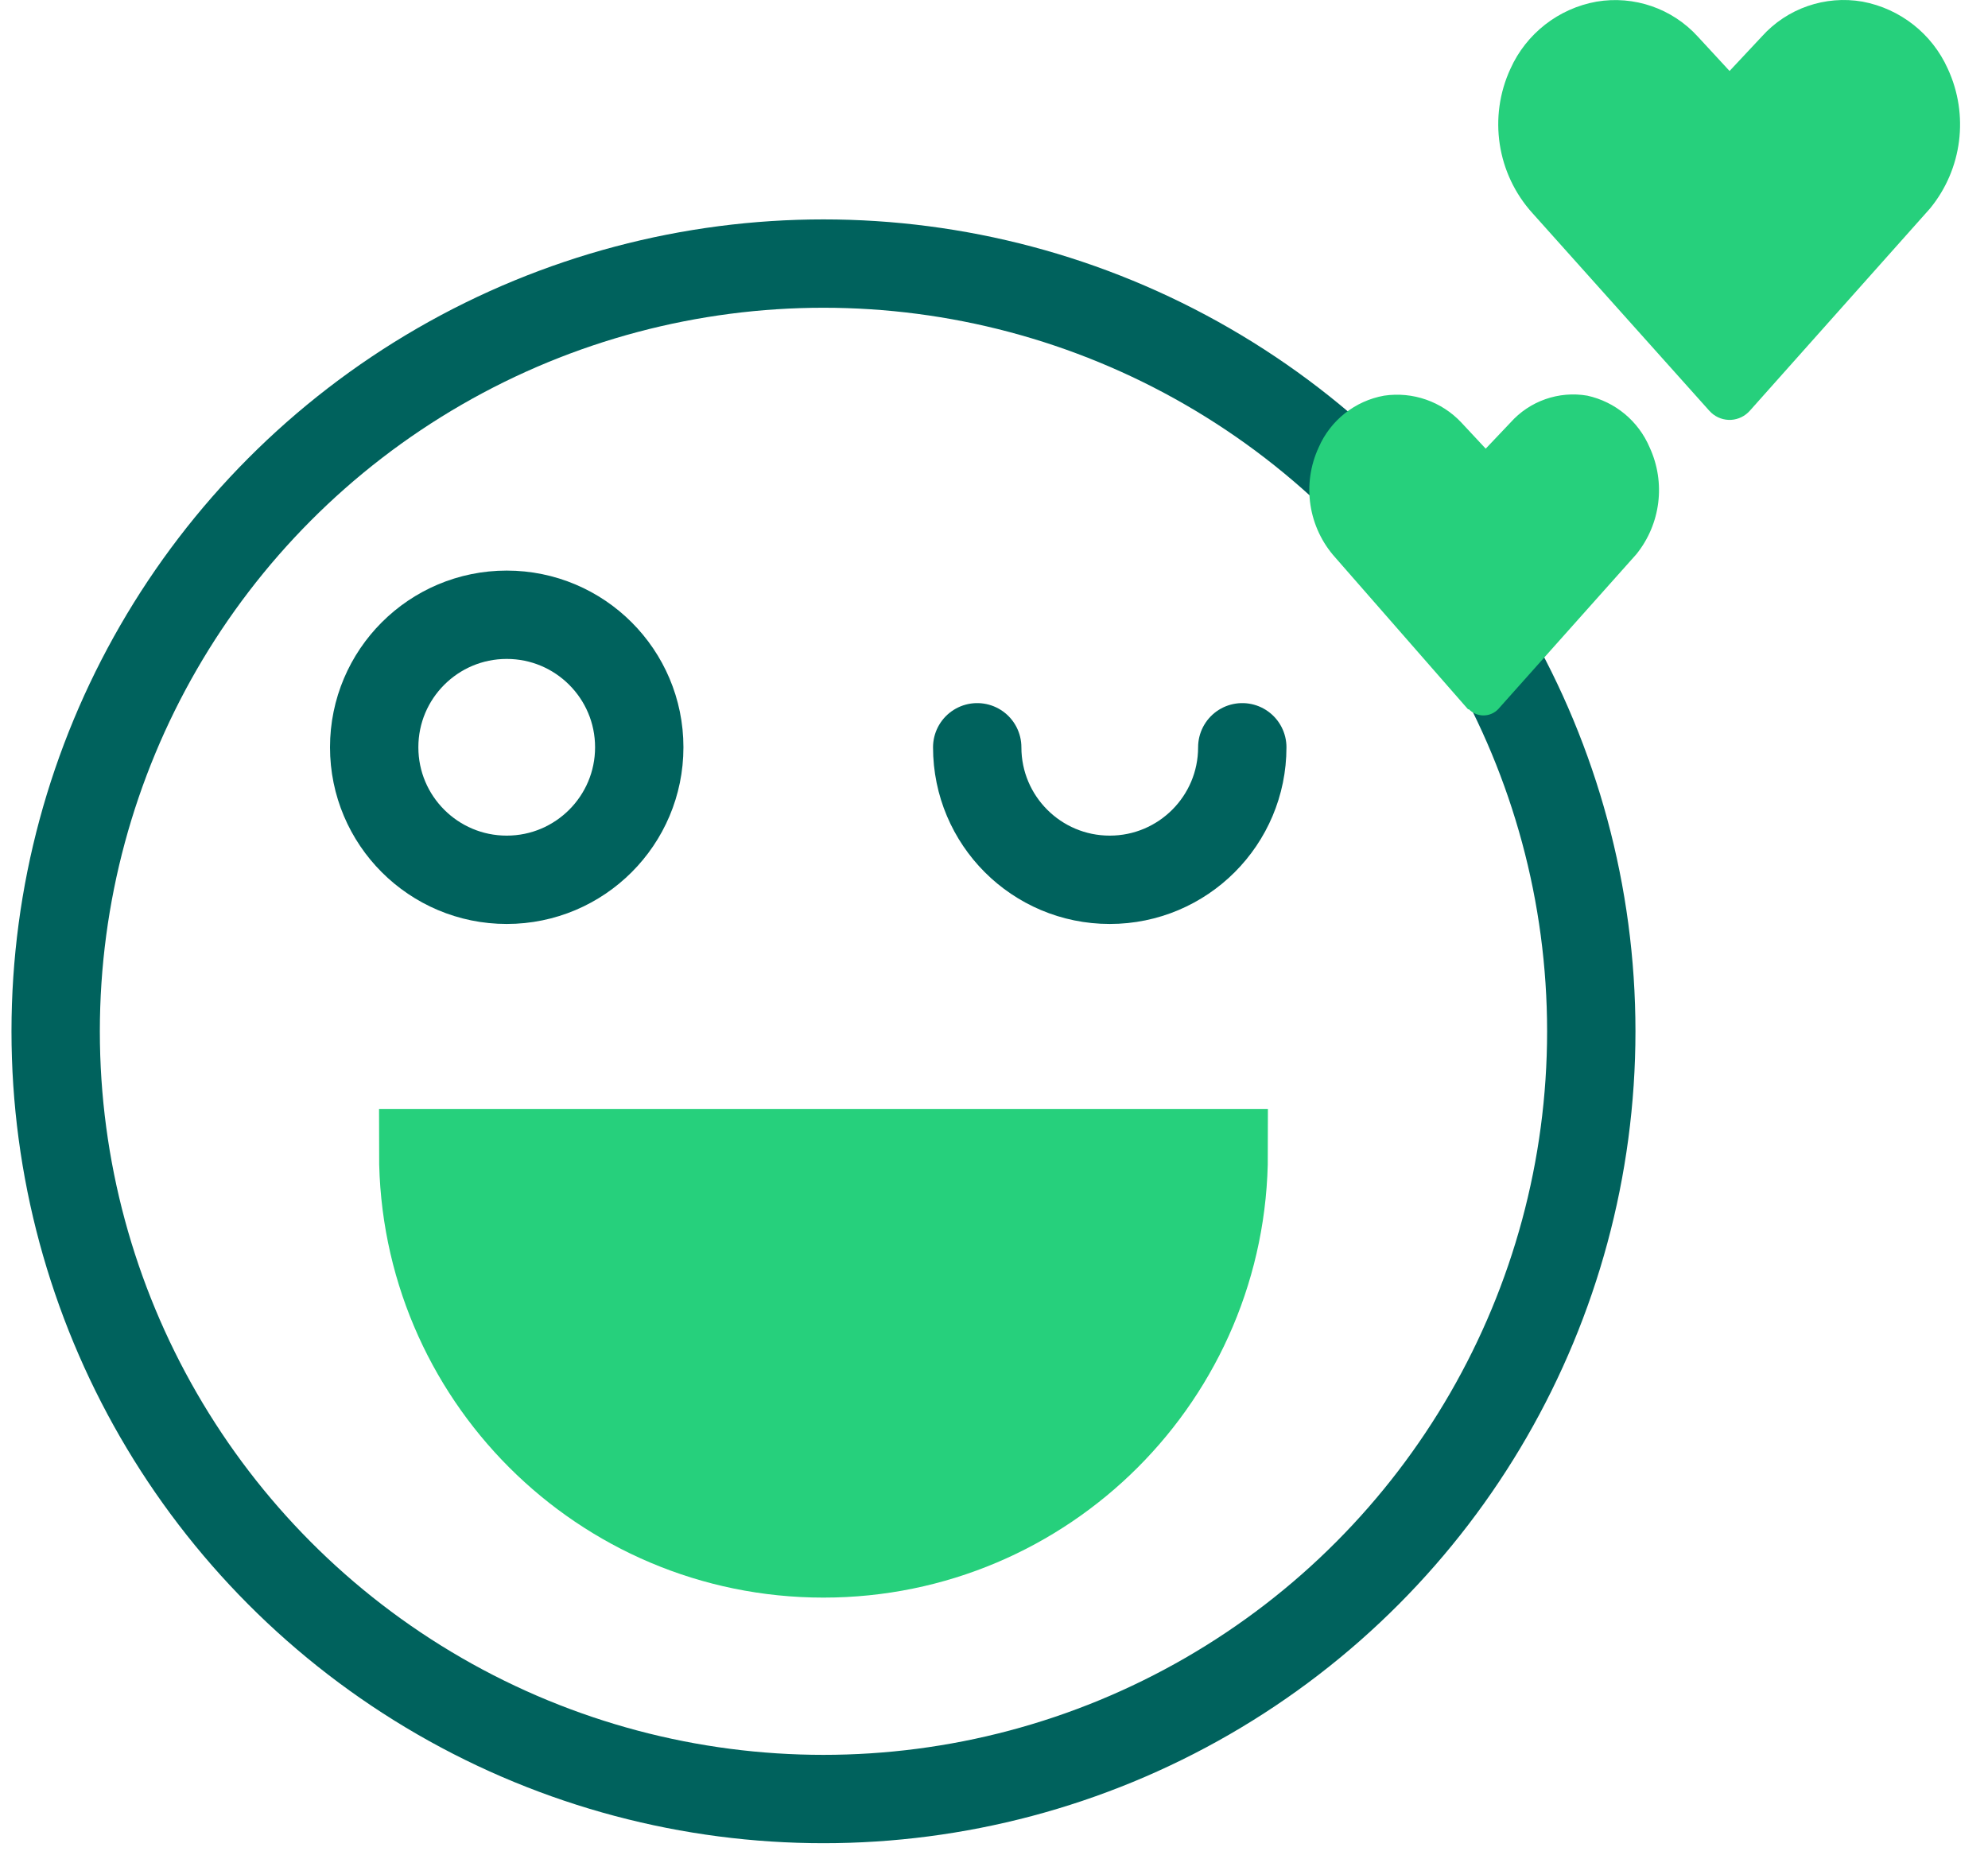
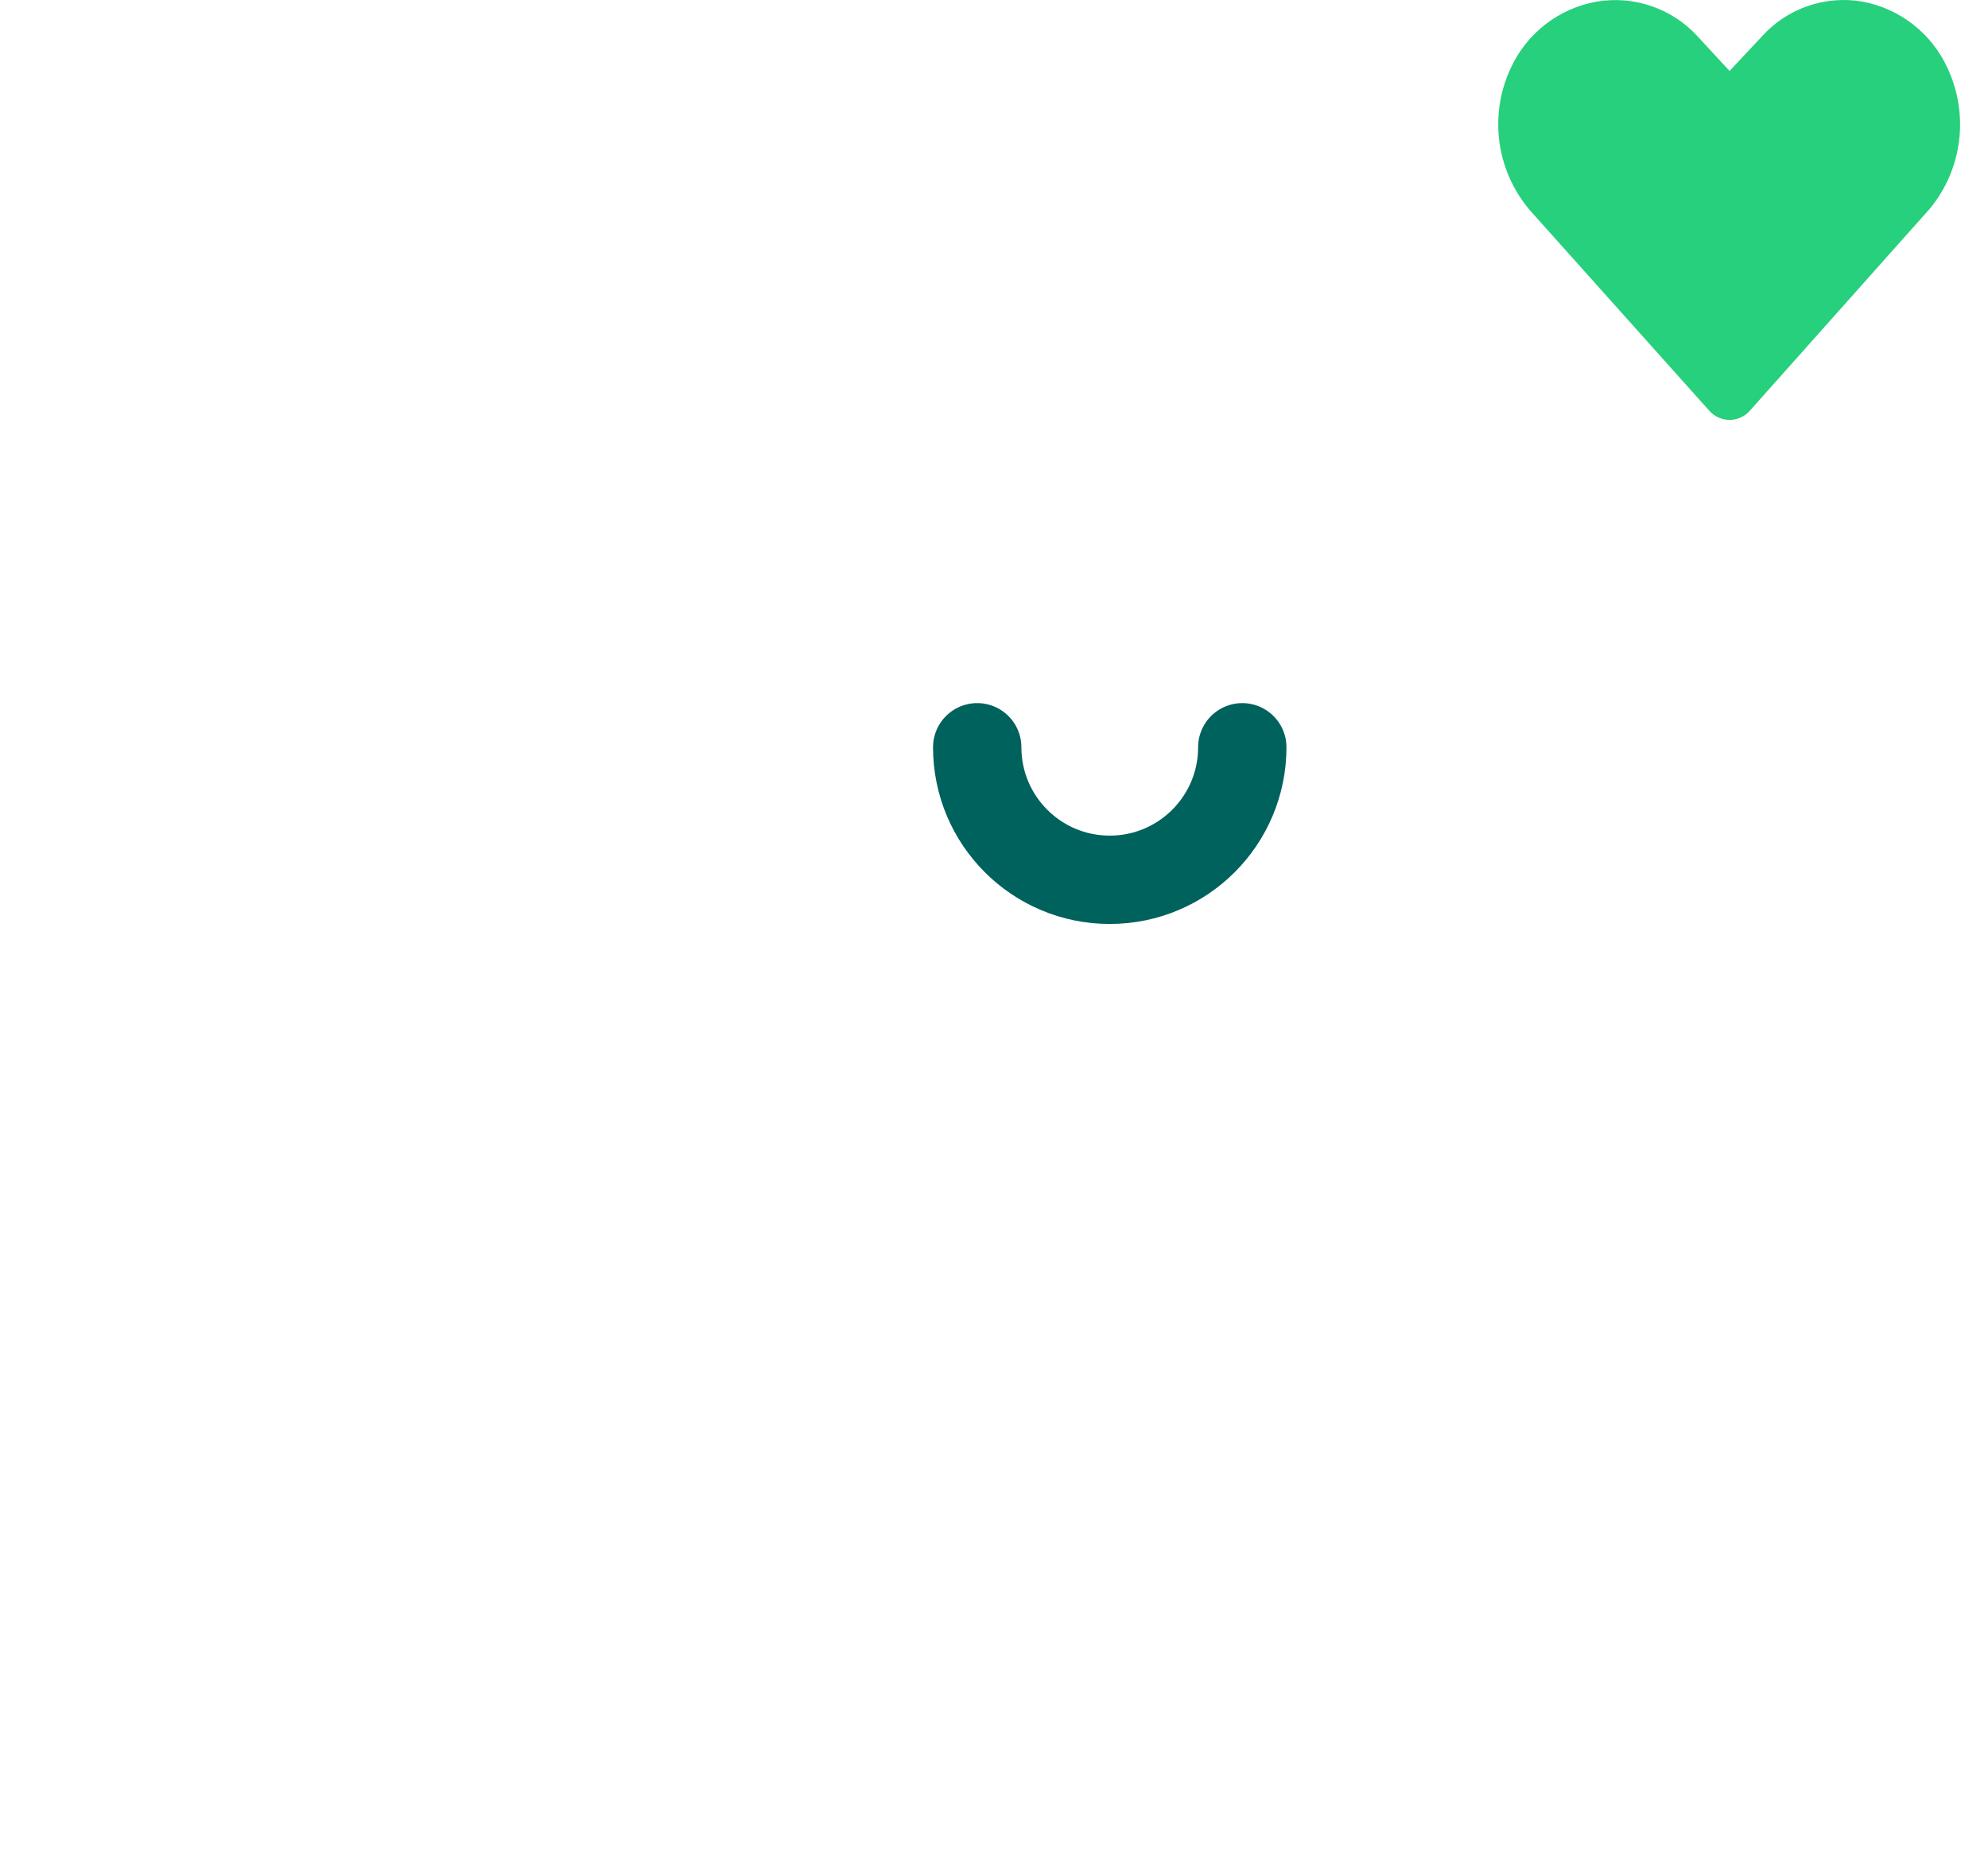
<svg xmlns="http://www.w3.org/2000/svg" width="45px" height="42px" viewBox="0 0 45 42" version="1.1">
  <title>ICONO EMOJI</title>
  <g id="ICONO-EMOJI" stroke="none" stroke-width="1" fill="none" fill-rule="evenodd">
    <g id="EMOJI-85-Copy" transform="translate(1.26, 0)">
-       <path d="M26.44,26.107 C26.44,31.111 22.384,35.167 17.38,35.167 C12.376,35.167 8.32,31.111 8.32,26.107 L26.44,26.107 Z" id="Path" stroke="#26D07C" stroke-width="2" fill="#26D07C" />
-       <circle id="Oval" stroke="#00625D" stroke-width="2" stroke-linecap="round" stroke-linejoin="round" cx="10.21" cy="16.917" r="3" />
      <path d="M26.86,16.917 C26.86,18.574 25.517,19.917 23.86,19.917 C22.203,19.917 20.86,18.574 20.86,16.917" id="Path" stroke="#00625D" stroke-width="2" stroke-linecap="round" stroke-linejoin="round" />
-       <circle id="Oval" stroke="#00625D" stroke-width="2" stroke-linecap="round" stroke-linejoin="round" cx="17.38" cy="23.347" r="17.38" />
-       <path d="M31.97,16.057 L28.97,12.627 C28.353,11.945 28.203,10.961 28.59,10.127 C28.857,9.514 29.412,9.075 30.07,8.957 C30.718,8.861 31.372,9.089 31.82,9.567 L32.37,10.157 L32.93,9.567 C33.366,9.077 34.024,8.846 34.67,8.957 C35.302,9.096 35.827,9.532 36.08,10.127 C36.449,10.925 36.332,11.863 35.78,12.547 L32.65,16.057 C32.563,16.146 32.444,16.196 32.32,16.196 C32.196,16.196 32.077,16.146 31.99,16.057 L31.97,16.057 Z" id="Path" fill="#26D07C" />
      <path d="M37.43,9.297 L33.43,4.827 C32.623,3.936 32.426,2.649 32.93,1.557 C33.289,0.759 34.019,0.191 34.88,0.037 C35.728,-0.106 36.591,0.191 37.17,0.827 L37.89,1.607 L38.62,0.827 C39.193,0.188 40.055,-0.11 40.9,0.037 C41.754,0.197 42.475,0.765 42.83,1.557 C43.313,2.6 43.158,3.827 42.43,4.717 L38.35,9.297 C38.242,9.42 38.089,9.495 37.926,9.505 C37.762,9.514 37.601,9.457 37.48,9.347 L37.43,9.297 Z" id="Path-2" fill="#26D07C" />
    </g>
  </g>
</svg>